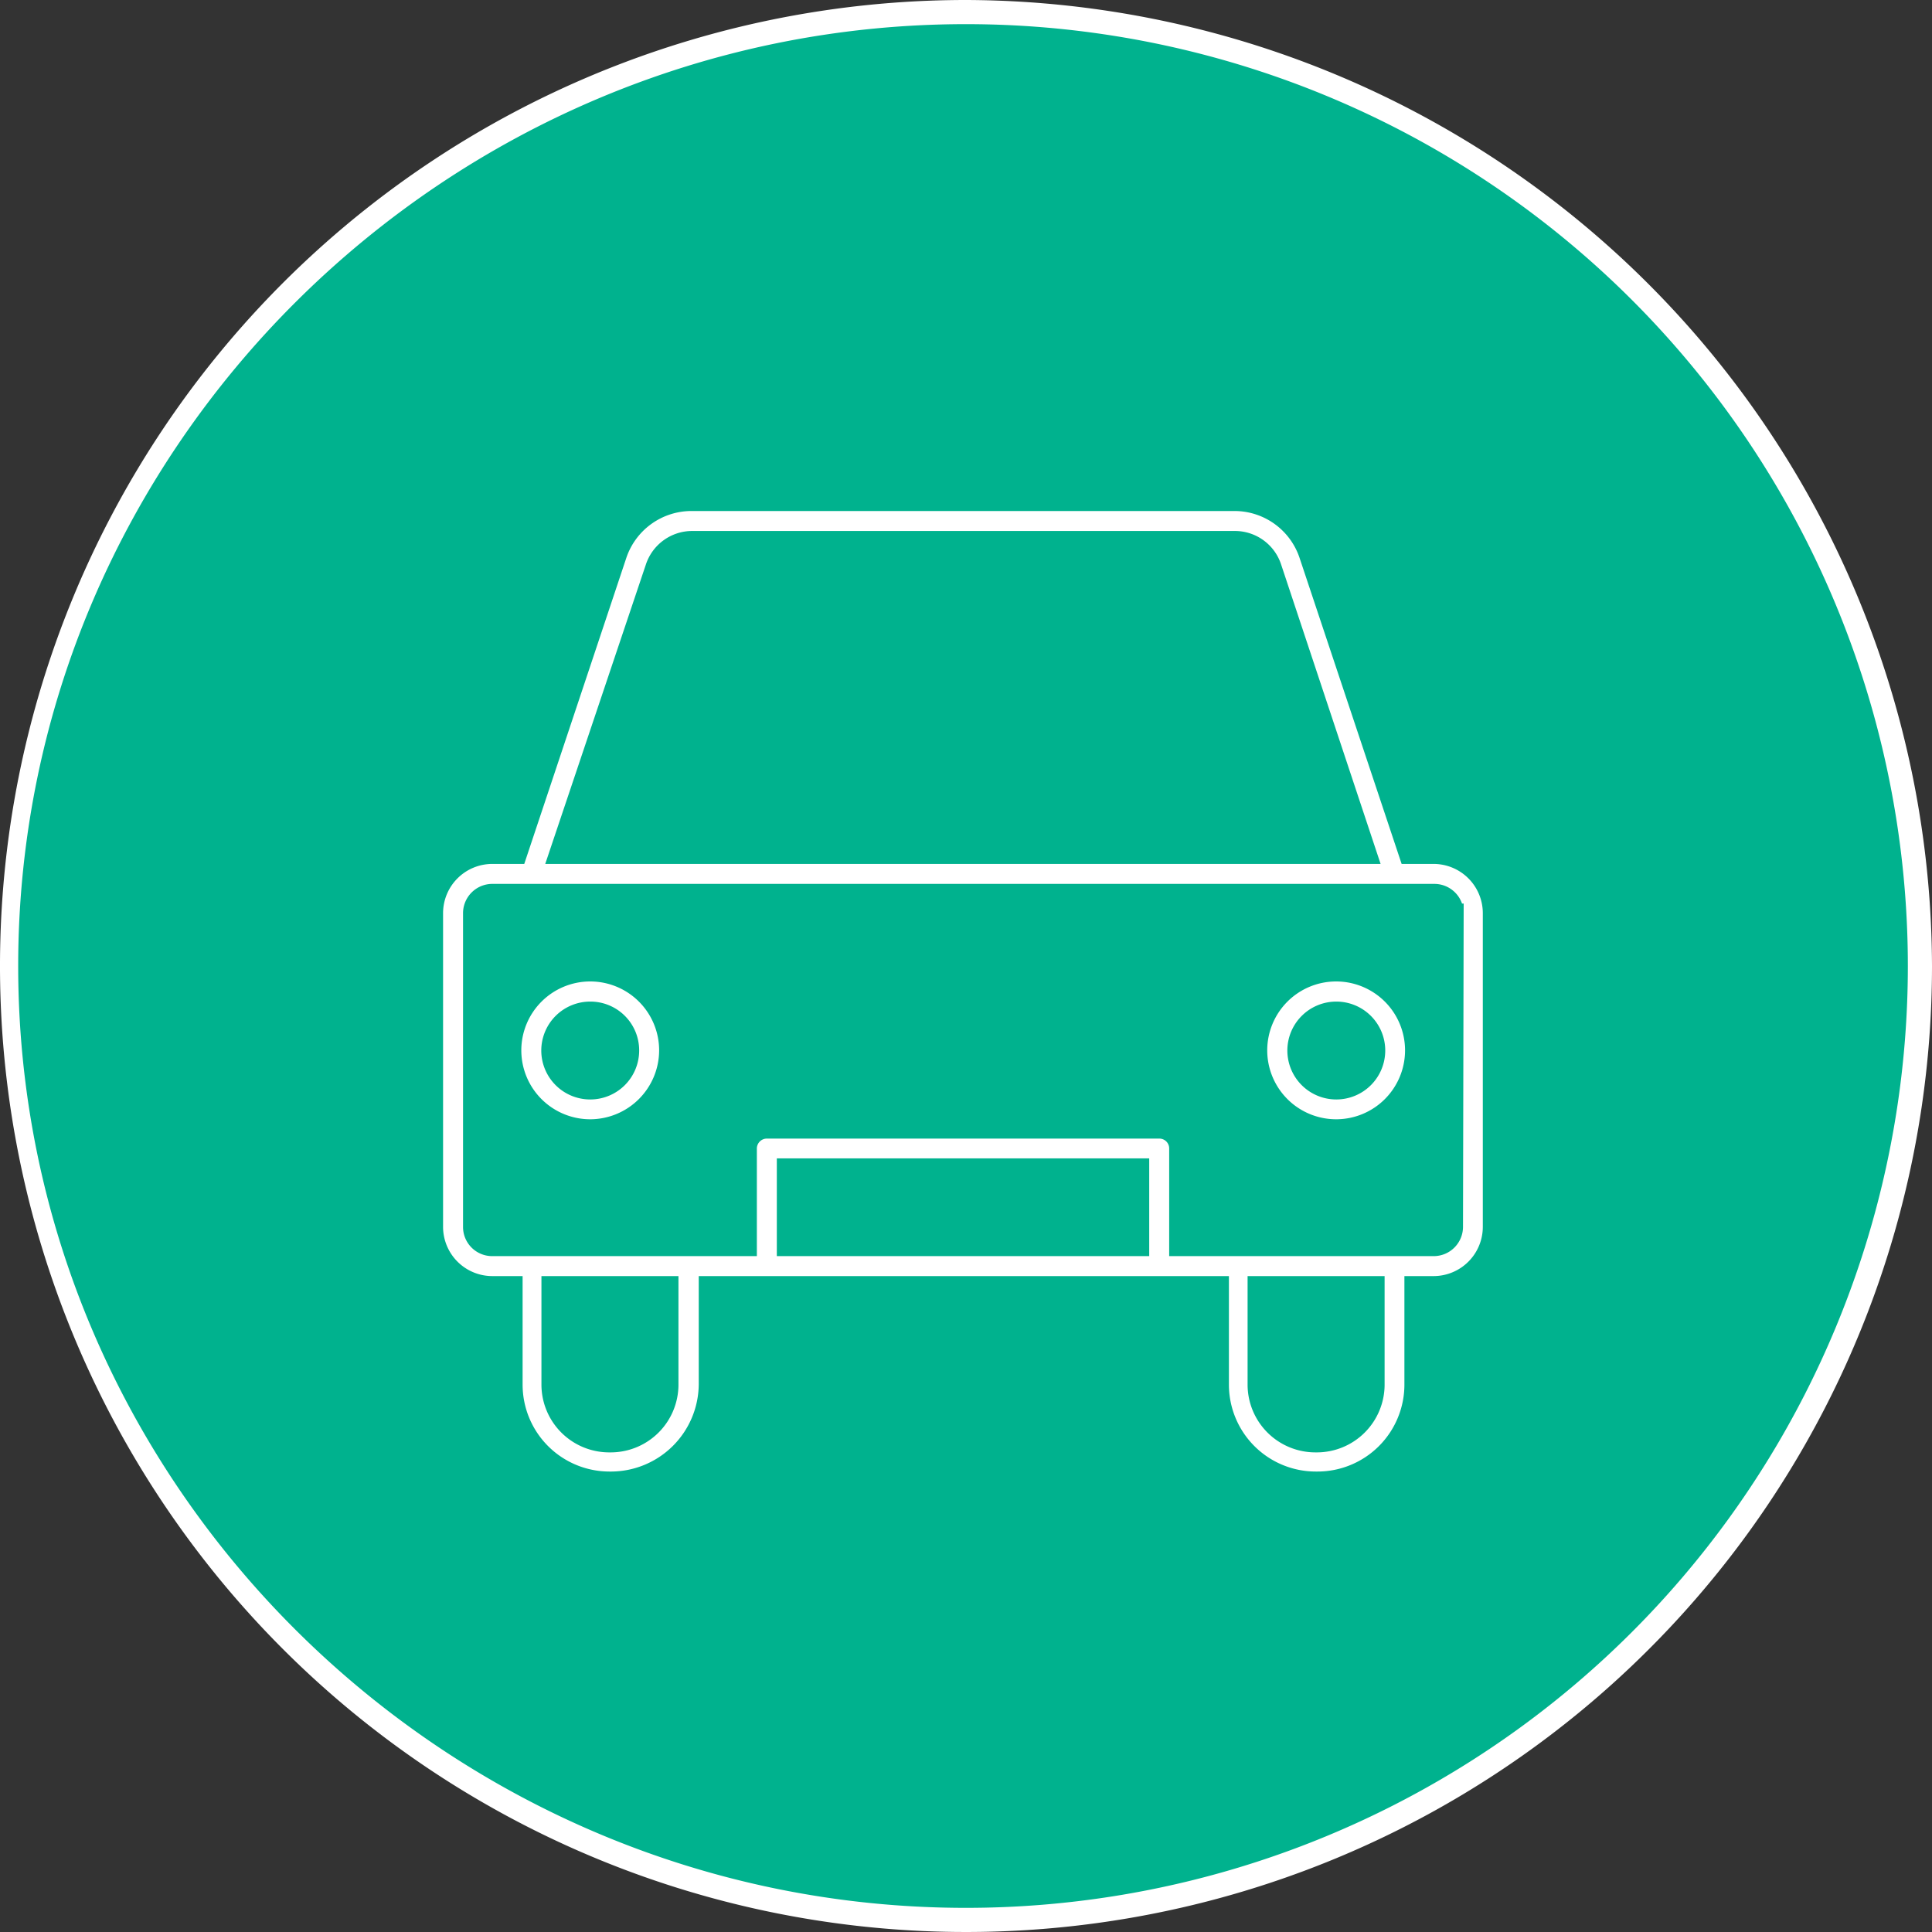
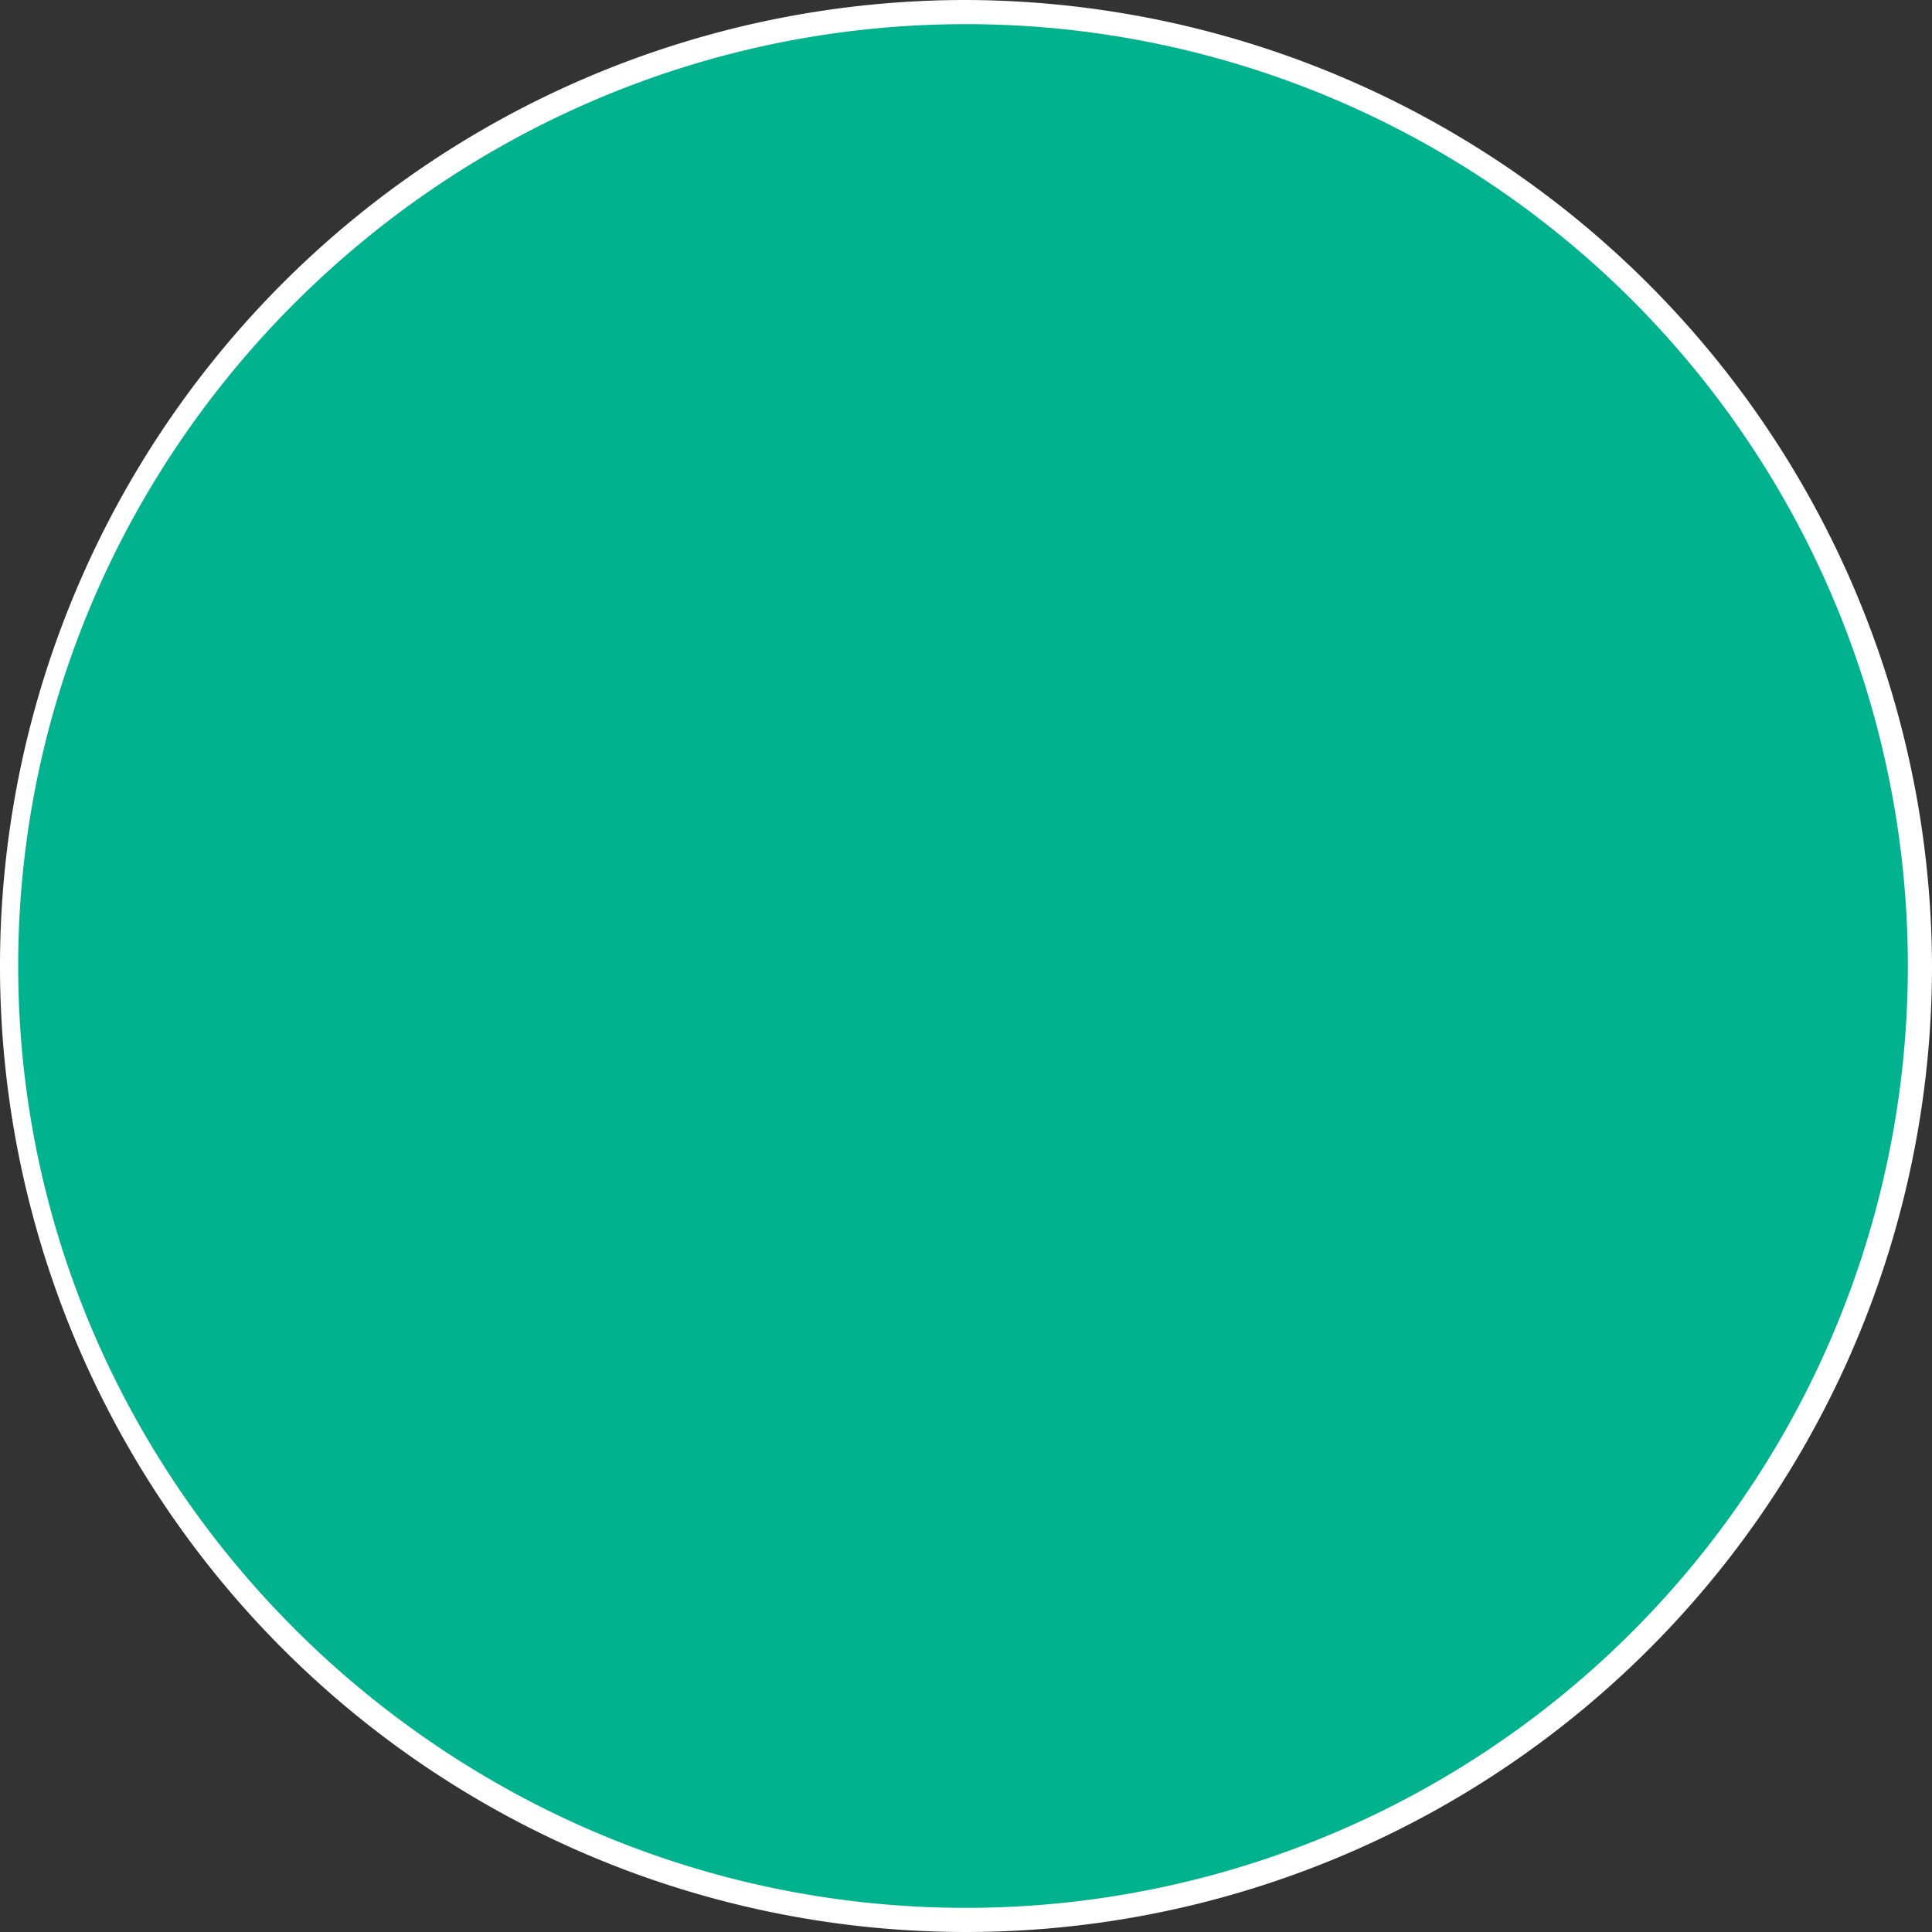
<svg xmlns="http://www.w3.org/2000/svg" id="Layer_1" data-name="Layer 1" viewBox="0 0 120 120">
  <rect x="0" y="0" width="120" height="120" fill="#333333" stroke="none" />
  <defs>
    <style>.cls-1{fill:#00b28e;}.cls-2,.cls-3{fill:#fff;}.cls-3{stroke:#00b28e;stroke-miterlimit:10;stroke-width:1.2px;}</style>
  </defs>
  <title>Artboard 2</title>
  <path class="cls-1" d="M60,119.25A59.25,59.25,0,1,1,119.25,60,59.38,59.38,0,0,1,60,119.25Z" />
-   <path class="cls-2" d="M60,1.5a58.5,58.5,0,0,1,0,117C27.75,118.5,1.13,92.25,1.13,60S27.75,1.5,60,1.5M60,0a60,60,0,1,0,60,60A60.18,60.18,0,0,0,60,0Z" />
-   <path class="cls-3" d="M36.67,62.81a2.44,2.44,0,1,0,2.43,2.43A2.43,2.43,0,0,0,36.67,62.81Zm0,7.31a4.88,4.88,0,1,1,4.87-4.88A4.89,4.89,0,0,1,36.67,70.12ZM83,62.81a2.44,2.44,0,1,0,2.44,2.43A2.44,2.44,0,0,0,83,62.81Zm0,7.31a4.88,4.88,0,1,1,4.87-4.88A4.88,4.88,0,0,1,83,70.12Zm7.31-13.4a1.22,1.22,0,0,0-1.22-1.22H30.57a1.22,1.22,0,0,0-1.21,1.22V76.21a1.21,1.21,0,0,0,1.21,1.21H46.41V71.33a1.22,1.22,0,0,1,1.22-1.21H72a1.21,1.21,0,0,1,1.22,1.21v6.09H89.05a1.22,1.22,0,0,0,1.22-1.21ZM79,35.24a2.42,2.42,0,0,0-2.31-1.66H43a2.43,2.43,0,0,0-2.31,1.66L34.7,53.06H84.92ZM34.23,86a3.61,3.61,0,0,0,3.61,3.61h.09A3.61,3.61,0,0,0,41.54,86V79.86H34.23Zm14.62-8.58H70.78V72.55H48.85ZM78.09,86a3.61,3.61,0,0,0,3.6,3.61h.1A3.61,3.61,0,0,0,85.4,86V79.86H78.09Zm11-6.14H87.83V86a6,6,0,0,1-6,6h-.1a6,6,0,0,1-6-6V79.86H44V86a6.06,6.06,0,0,1-6,6h-.09a6,6,0,0,1-6.05-6V79.86H30.57a3.66,3.66,0,0,1-3.65-3.65V56.72a3.66,3.66,0,0,1,3.65-3.66h1.56l6.2-18.59A4.87,4.87,0,0,1,43,31.14H76.67a4.86,4.86,0,0,1,4.62,3.33l6.2,18.59h1.56a3.66,3.66,0,0,1,3.65,3.66V76.21A3.66,3.66,0,0,1,89.05,79.86Z" />
+   <path class="cls-2" d="M60,1.5a58.5,58.5,0,0,1,0,117C27.75,118.5,1.13,92.25,1.13,60S27.75,1.5,60,1.5M60,0a60,60,0,1,0,60,60A60.18,60.18,0,0,0,60,0" />
</svg>